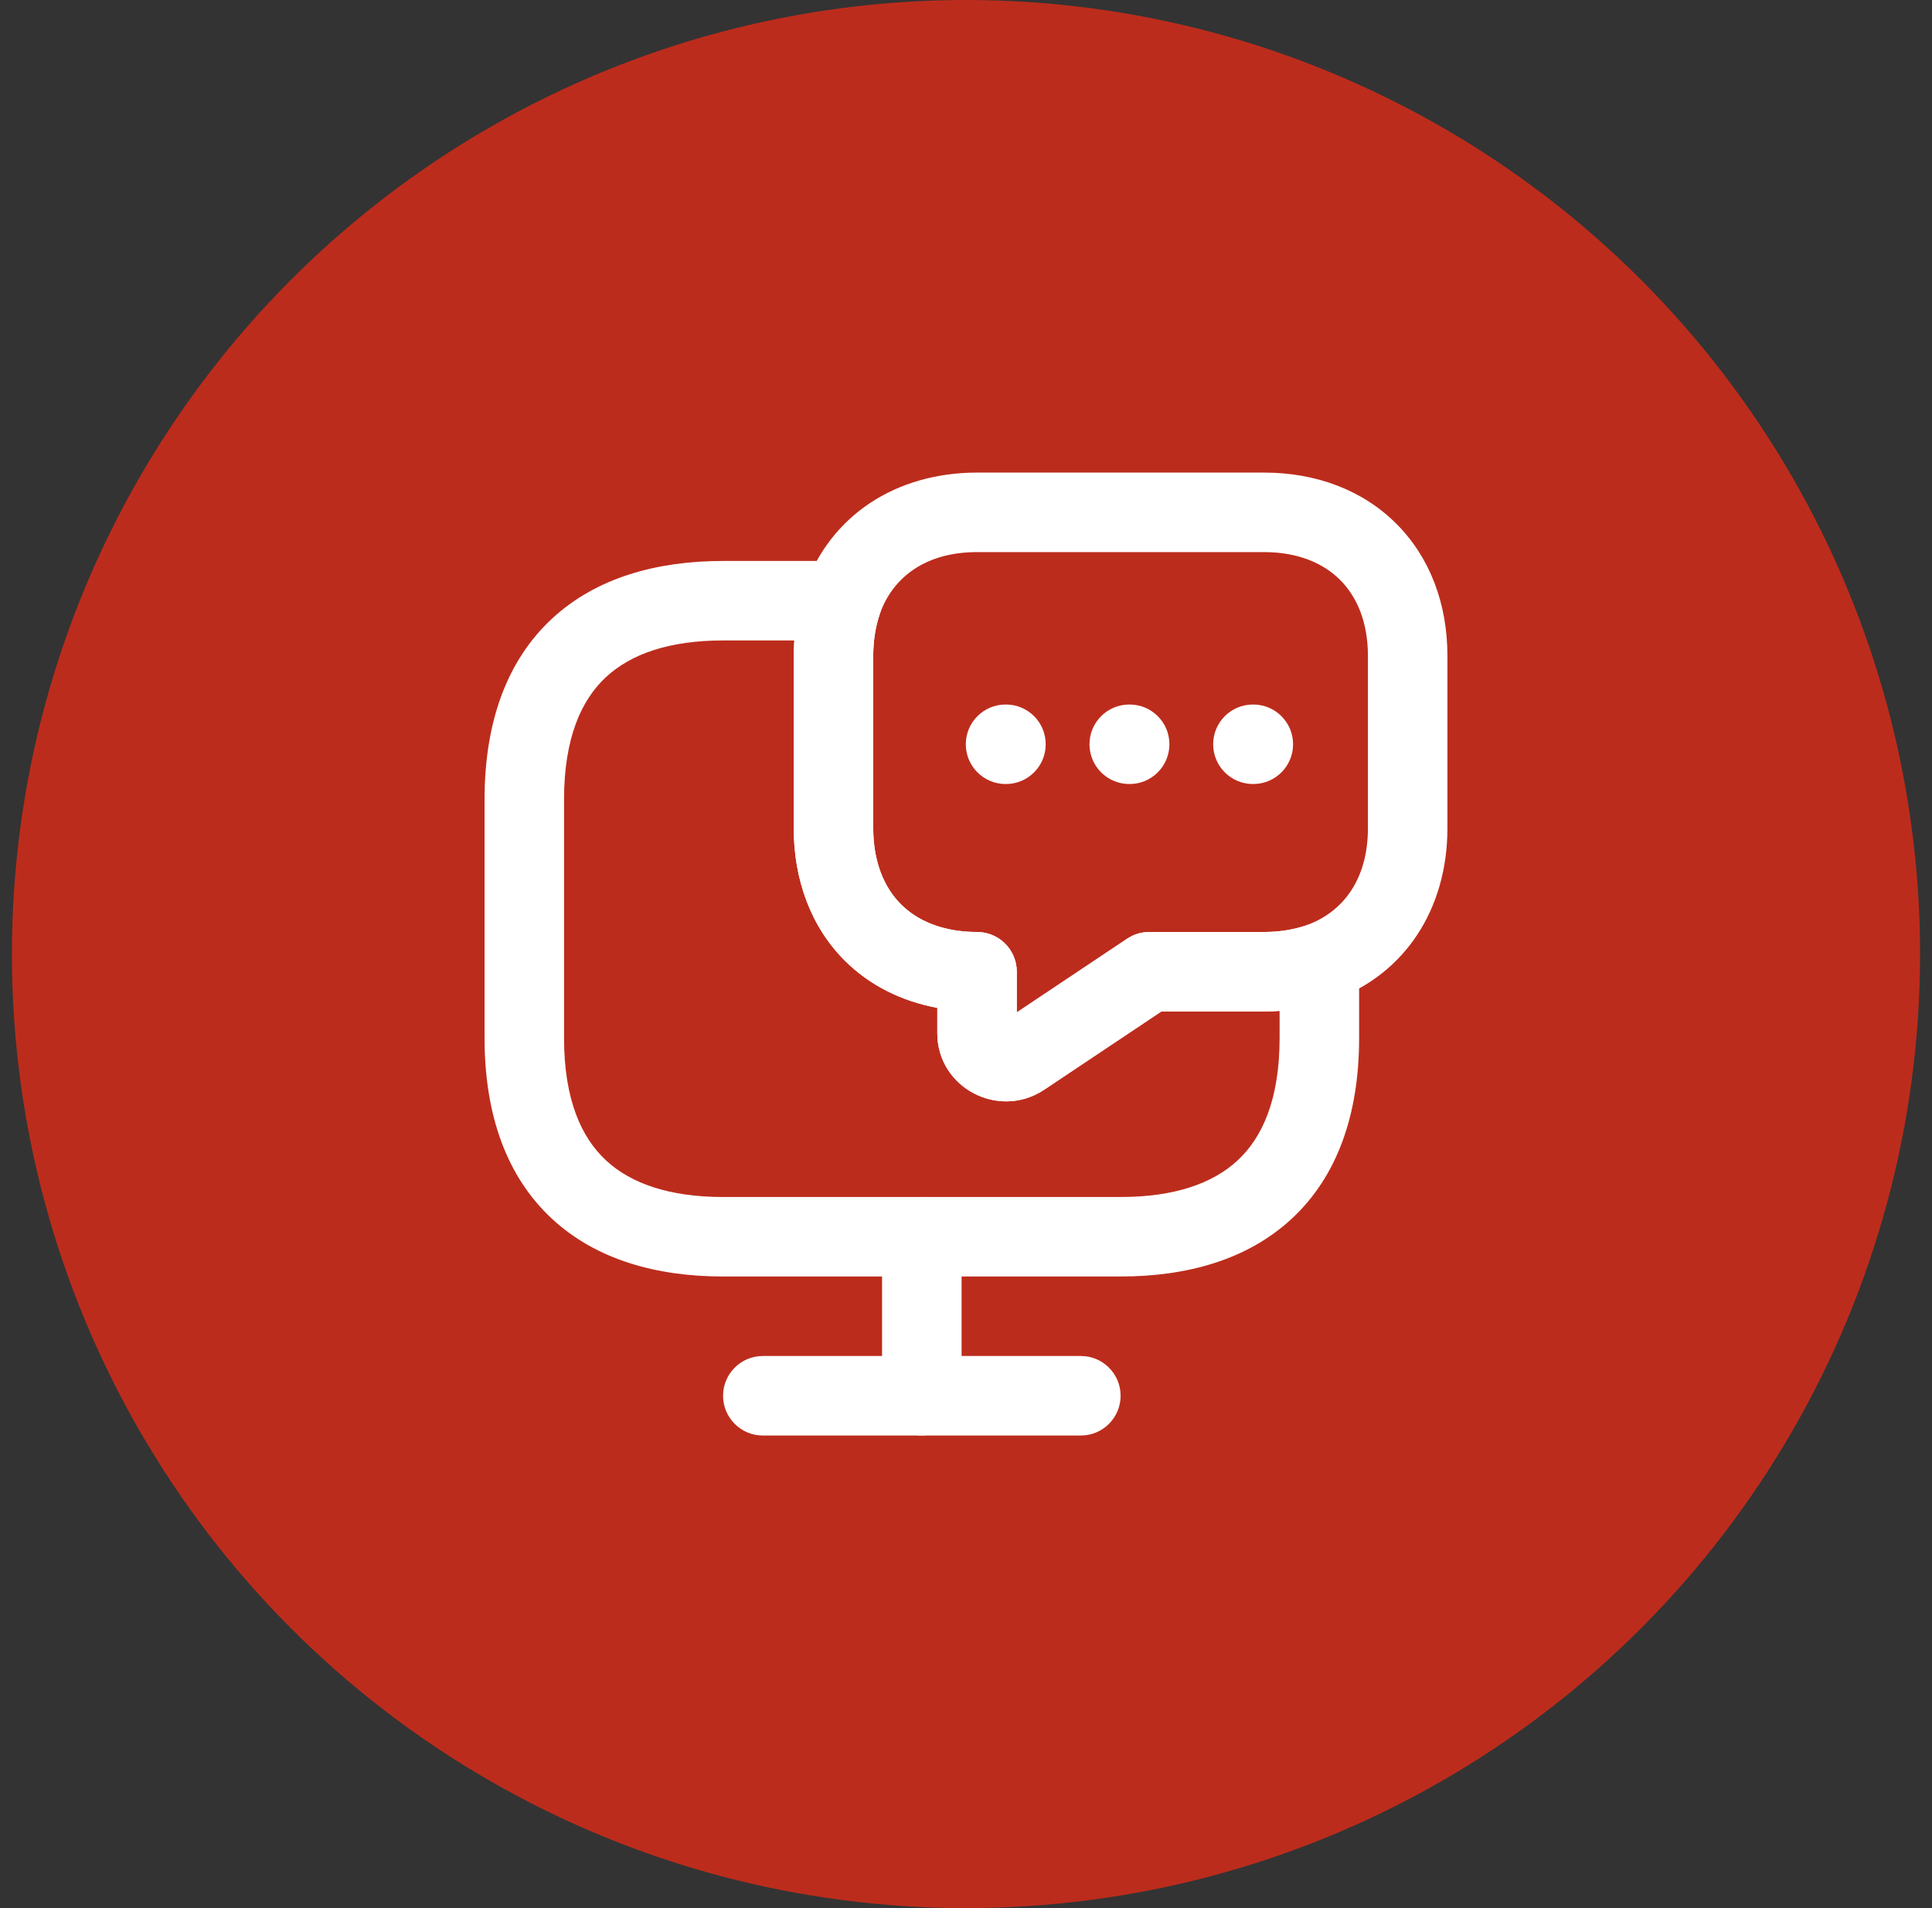
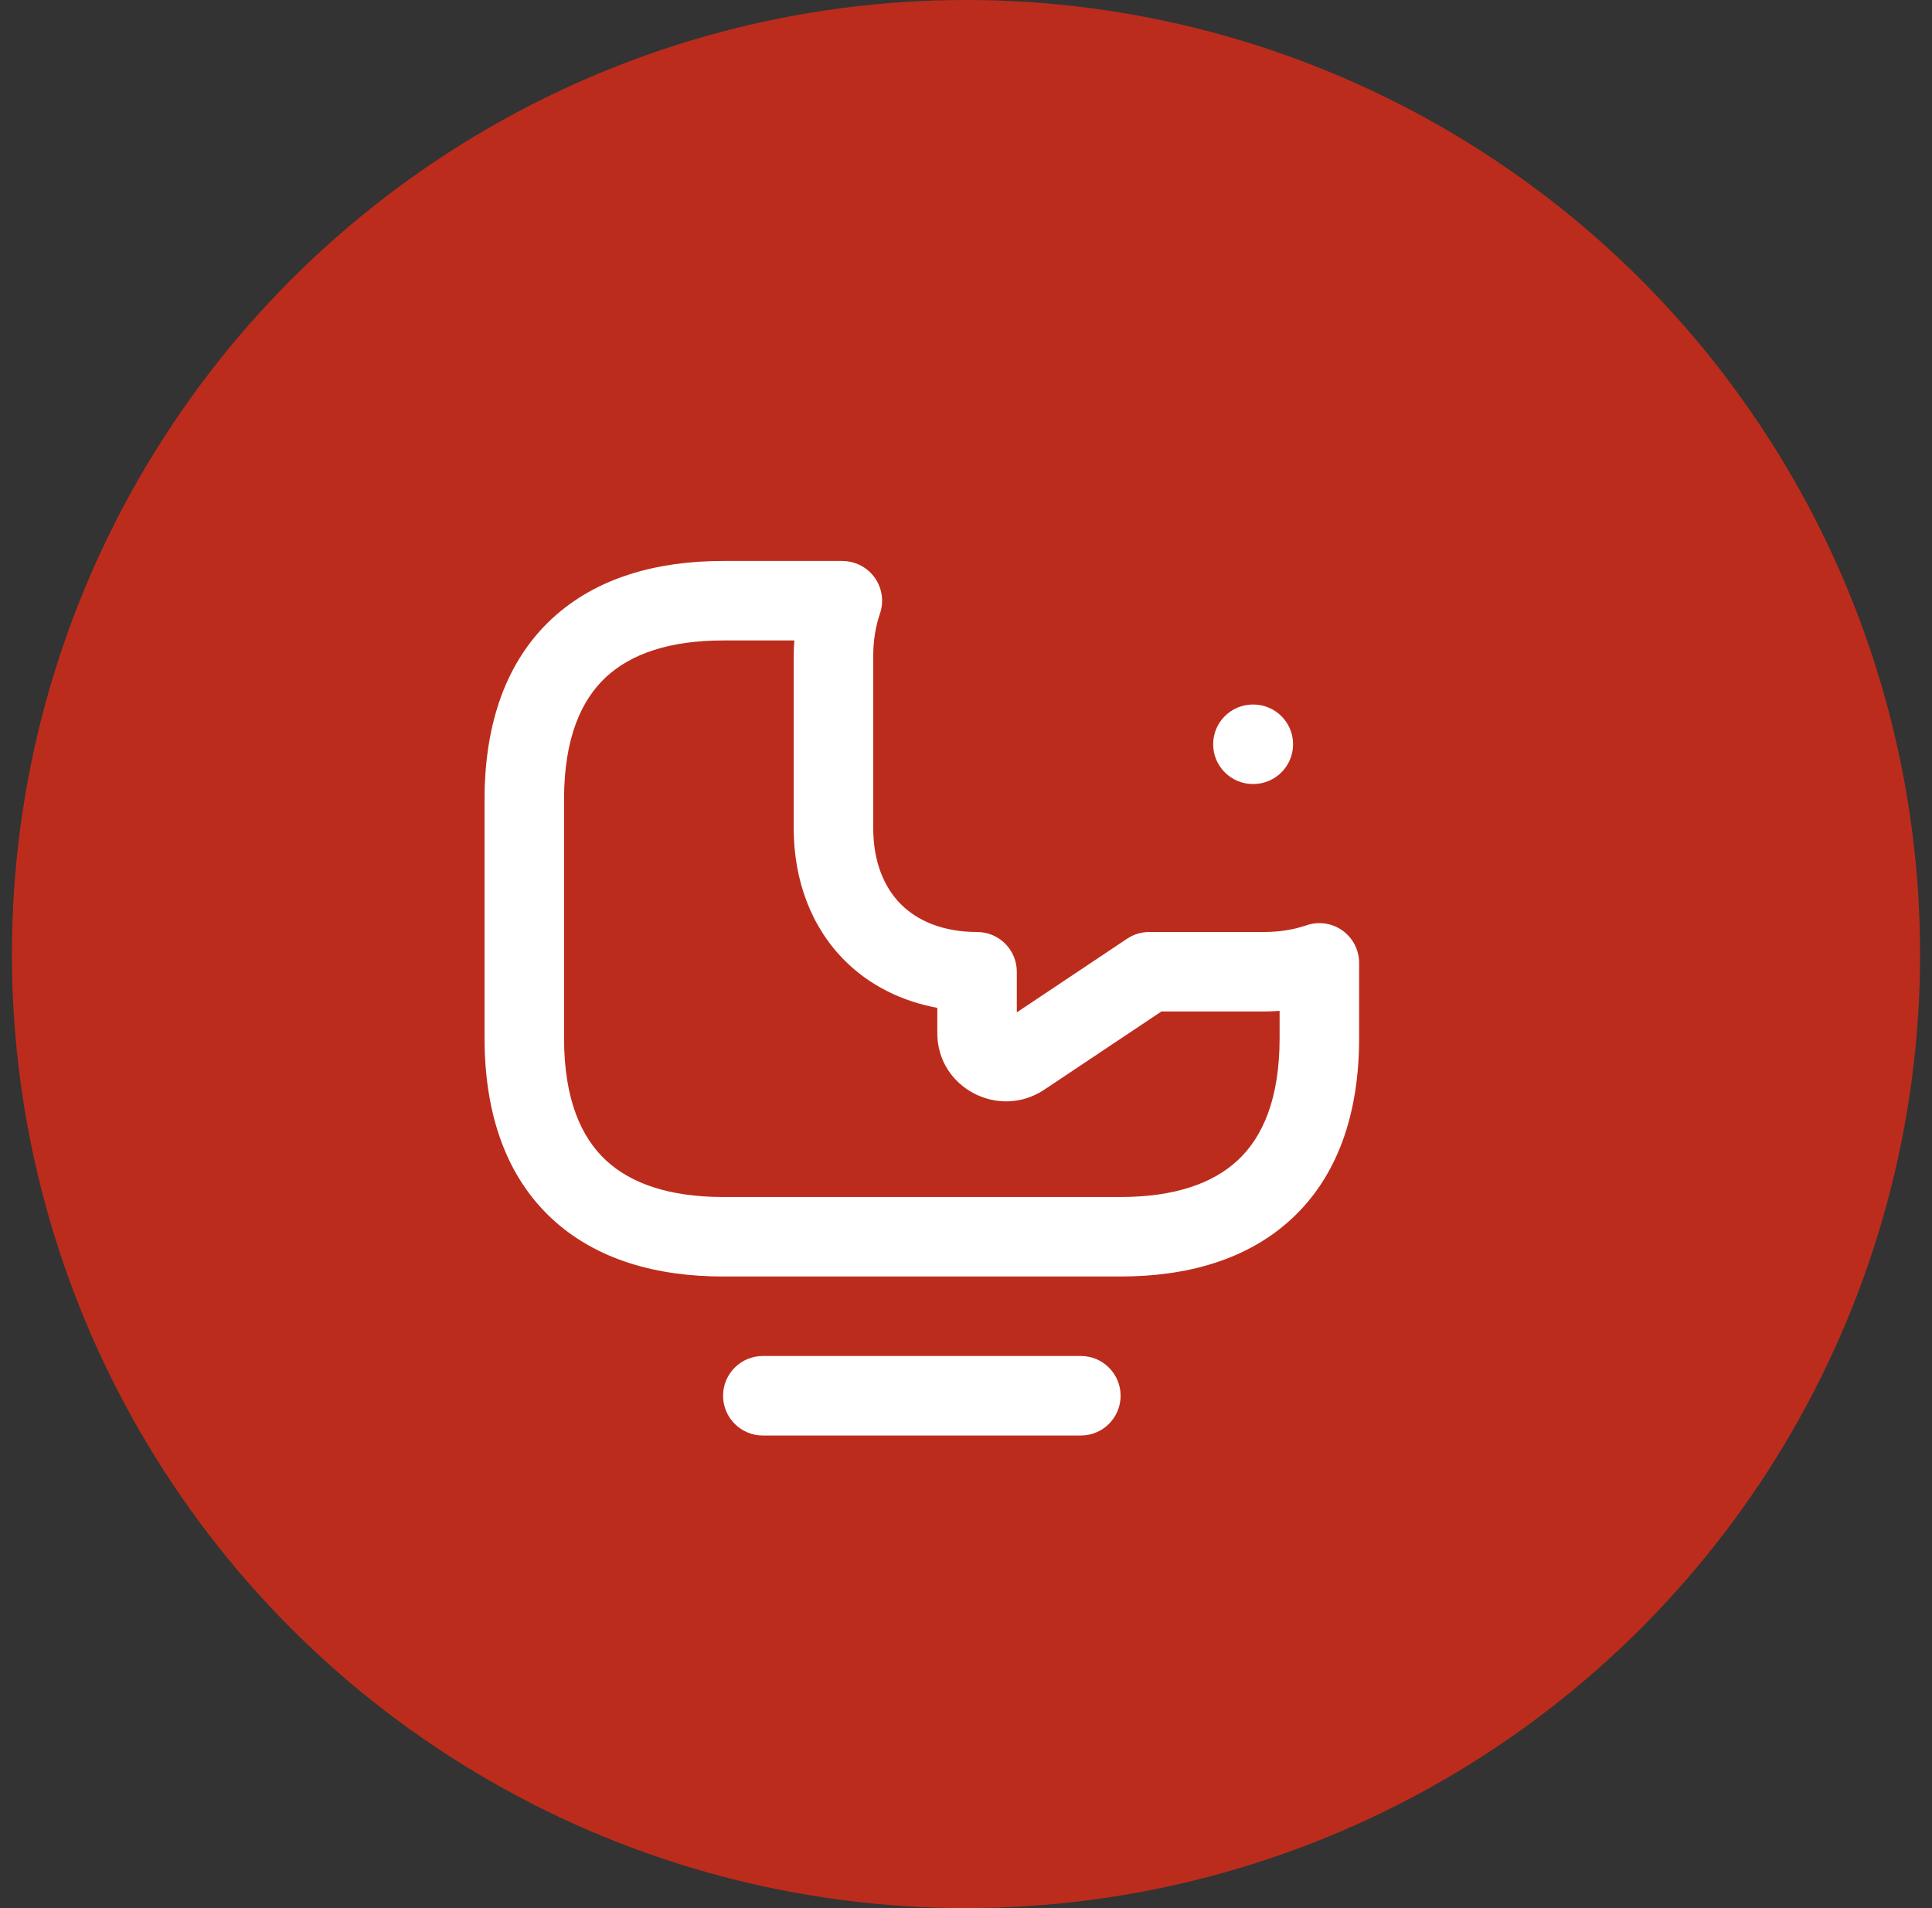
<svg xmlns="http://www.w3.org/2000/svg" width="81" height="80" viewBox="0 0 81 80" fill="none">
  <rect x="0" y="0" width="81" height="80" fill="#333333" stroke="none" />
  <circle cx="40.5" cy="40" r="40" fill="#BC2C1C" />
  <path d="M33.303 26.852H30.315C28.071 26.852 26.456 27.414 25.408 28.387C24.383 29.338 23.648 30.92 23.648 33.519V43.519C23.648 46.118 24.383 47.7 25.408 48.651C26.456 49.624 28.071 50.186 30.315 50.186H46.982C49.226 50.186 50.841 49.624 51.888 48.651C52.913 47.7 53.648 46.118 53.648 43.519V42.382C53.434 42.396 53.218 42.408 52.999 42.408H48.692L43.759 45.702L43.744 45.713L43.742 45.711C41.86 46.935 39.297 45.61 39.297 43.315V42.256C37.798 41.977 36.457 41.314 35.415 40.272C33.999 38.857 33.277 36.889 33.277 34.723V27.501C33.277 27.283 33.289 27.066 33.303 26.852ZM36.611 34.723C36.611 36.15 37.077 37.218 37.772 37.913C38.467 38.609 39.537 39.075 40.964 39.075C41.884 39.075 42.63 39.821 42.63 40.741V42.445L47.259 39.354C47.533 39.172 47.857 39.075 48.186 39.075H52.999C53.659 39.075 54.254 38.972 54.775 38.794C55.284 38.62 55.847 38.701 56.285 39.014C56.722 39.327 56.981 39.832 56.982 40.37V43.519C56.982 46.753 56.05 49.338 54.158 51.095C52.289 52.831 49.737 53.519 46.982 53.519H30.315C27.559 53.519 25.008 52.831 23.138 51.095C21.247 49.338 20.315 46.753 20.315 43.519V33.519C20.315 30.285 21.247 27.7 23.138 25.943C25.008 24.207 27.559 23.519 30.315 23.519H35.315L35.515 23.532C35.976 23.588 36.398 23.833 36.671 24.215C36.984 24.653 37.067 25.217 36.893 25.726C36.715 26.246 36.611 26.841 36.611 27.501V34.723Z" fill="white" />
-   <path d="M57.351 27.499C57.351 26.073 56.884 25.014 56.186 24.315C55.487 23.617 54.427 23.148 53 23.148H40.962C38.833 23.148 37.447 24.178 36.891 25.724C36.713 26.244 36.611 26.839 36.611 27.499V34.721C36.611 36.148 37.077 37.218 37.772 37.913C38.467 38.608 39.536 39.074 40.962 39.074C41.883 39.074 42.629 39.821 42.629 40.741V42.447L47.26 39.354L47.473 39.233C47.694 39.128 47.938 39.075 48.184 39.074H53C53.66 39.074 54.255 38.971 54.775 38.792C56.321 38.236 57.351 36.85 57.351 34.721V27.499ZM60.684 34.721C60.684 38.102 58.908 40.864 55.871 41.941L55.854 41.948C54.967 42.251 54.007 42.408 53 42.408H48.688L43.76 45.7L43.742 45.711C41.861 46.936 39.296 45.61 39.296 43.315V42.256C37.797 41.977 36.455 41.312 35.413 40.27C33.998 38.854 33.278 36.887 33.278 34.721V27.499C33.278 26.493 33.435 25.532 33.738 24.645L33.744 24.628C34.822 21.591 37.582 19.815 40.962 19.814H53C55.184 19.814 57.135 20.551 58.543 21.959C59.95 23.366 60.684 25.315 60.684 27.499V34.721Z" fill="white" />
  <path d="M45.315 56.852C46.235 56.852 46.982 57.599 46.982 58.519C46.982 59.439 46.235 60.186 45.315 60.186H31.982C31.061 60.186 30.315 59.439 30.315 58.519C30.315 57.599 31.061 56.852 31.982 56.852H45.315Z" fill="white" />
-   <path d="M36.981 58.519V51.852C36.981 50.932 37.728 50.185 38.648 50.185C39.569 50.185 40.315 50.932 40.315 51.852V58.519C40.315 59.439 39.569 60.185 38.648 60.185C37.728 60.185 36.981 59.439 36.981 58.519Z" fill="white" />
  <path d="M52.546 29.538C53.466 29.538 54.213 30.284 54.213 31.204C54.213 32.124 53.466 32.871 52.546 32.871H52.529C51.609 32.871 50.863 32.125 50.862 31.204C50.862 30.284 51.608 29.538 52.529 29.538H52.546Z" fill="white" />
-   <path d="M47.361 29.538C48.281 29.538 49.028 30.284 49.028 31.204C49.028 32.124 48.281 32.871 47.361 32.871H47.344C46.424 32.871 45.678 32.125 45.677 31.204C45.677 30.284 46.423 29.538 47.344 29.538H47.361Z" fill="white" />
-   <path d="M42.176 29.538C43.096 29.538 43.842 30.284 43.842 31.204C43.842 32.124 43.096 32.871 42.176 32.871H42.158C41.238 32.871 40.492 32.125 40.492 31.204C40.492 30.284 41.238 29.538 42.158 29.538H42.176Z" fill="white" />
</svg>